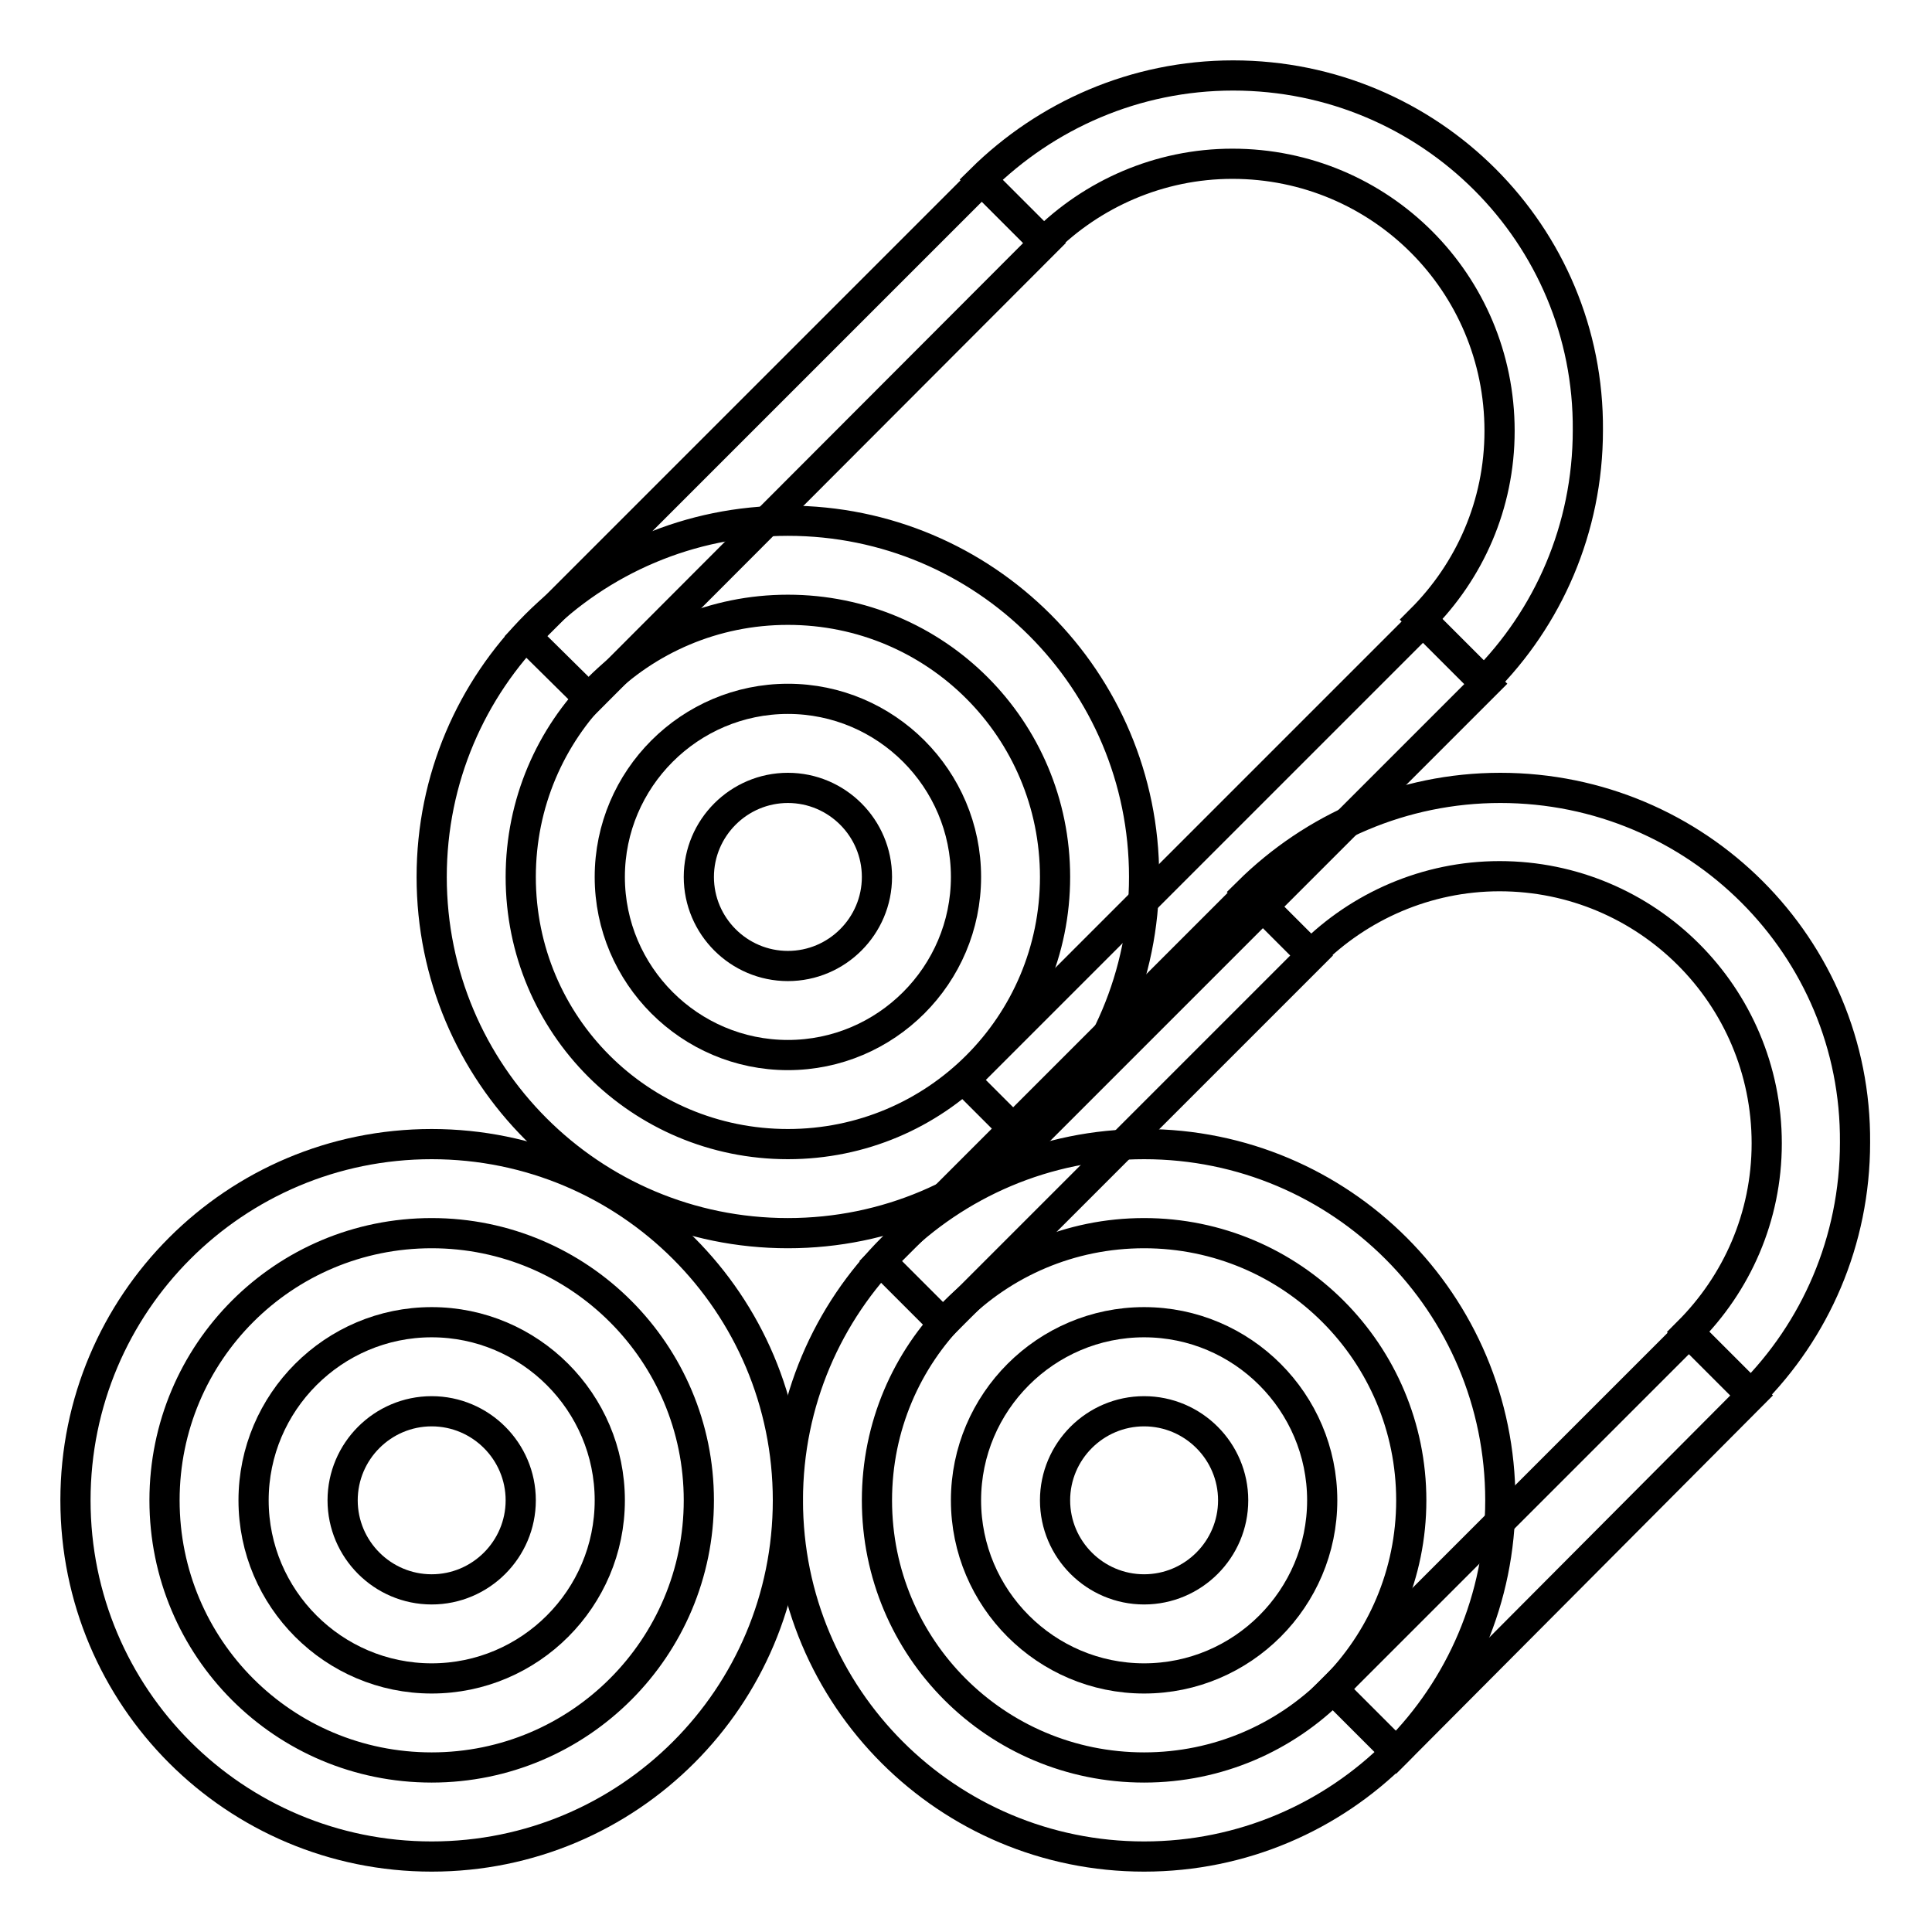
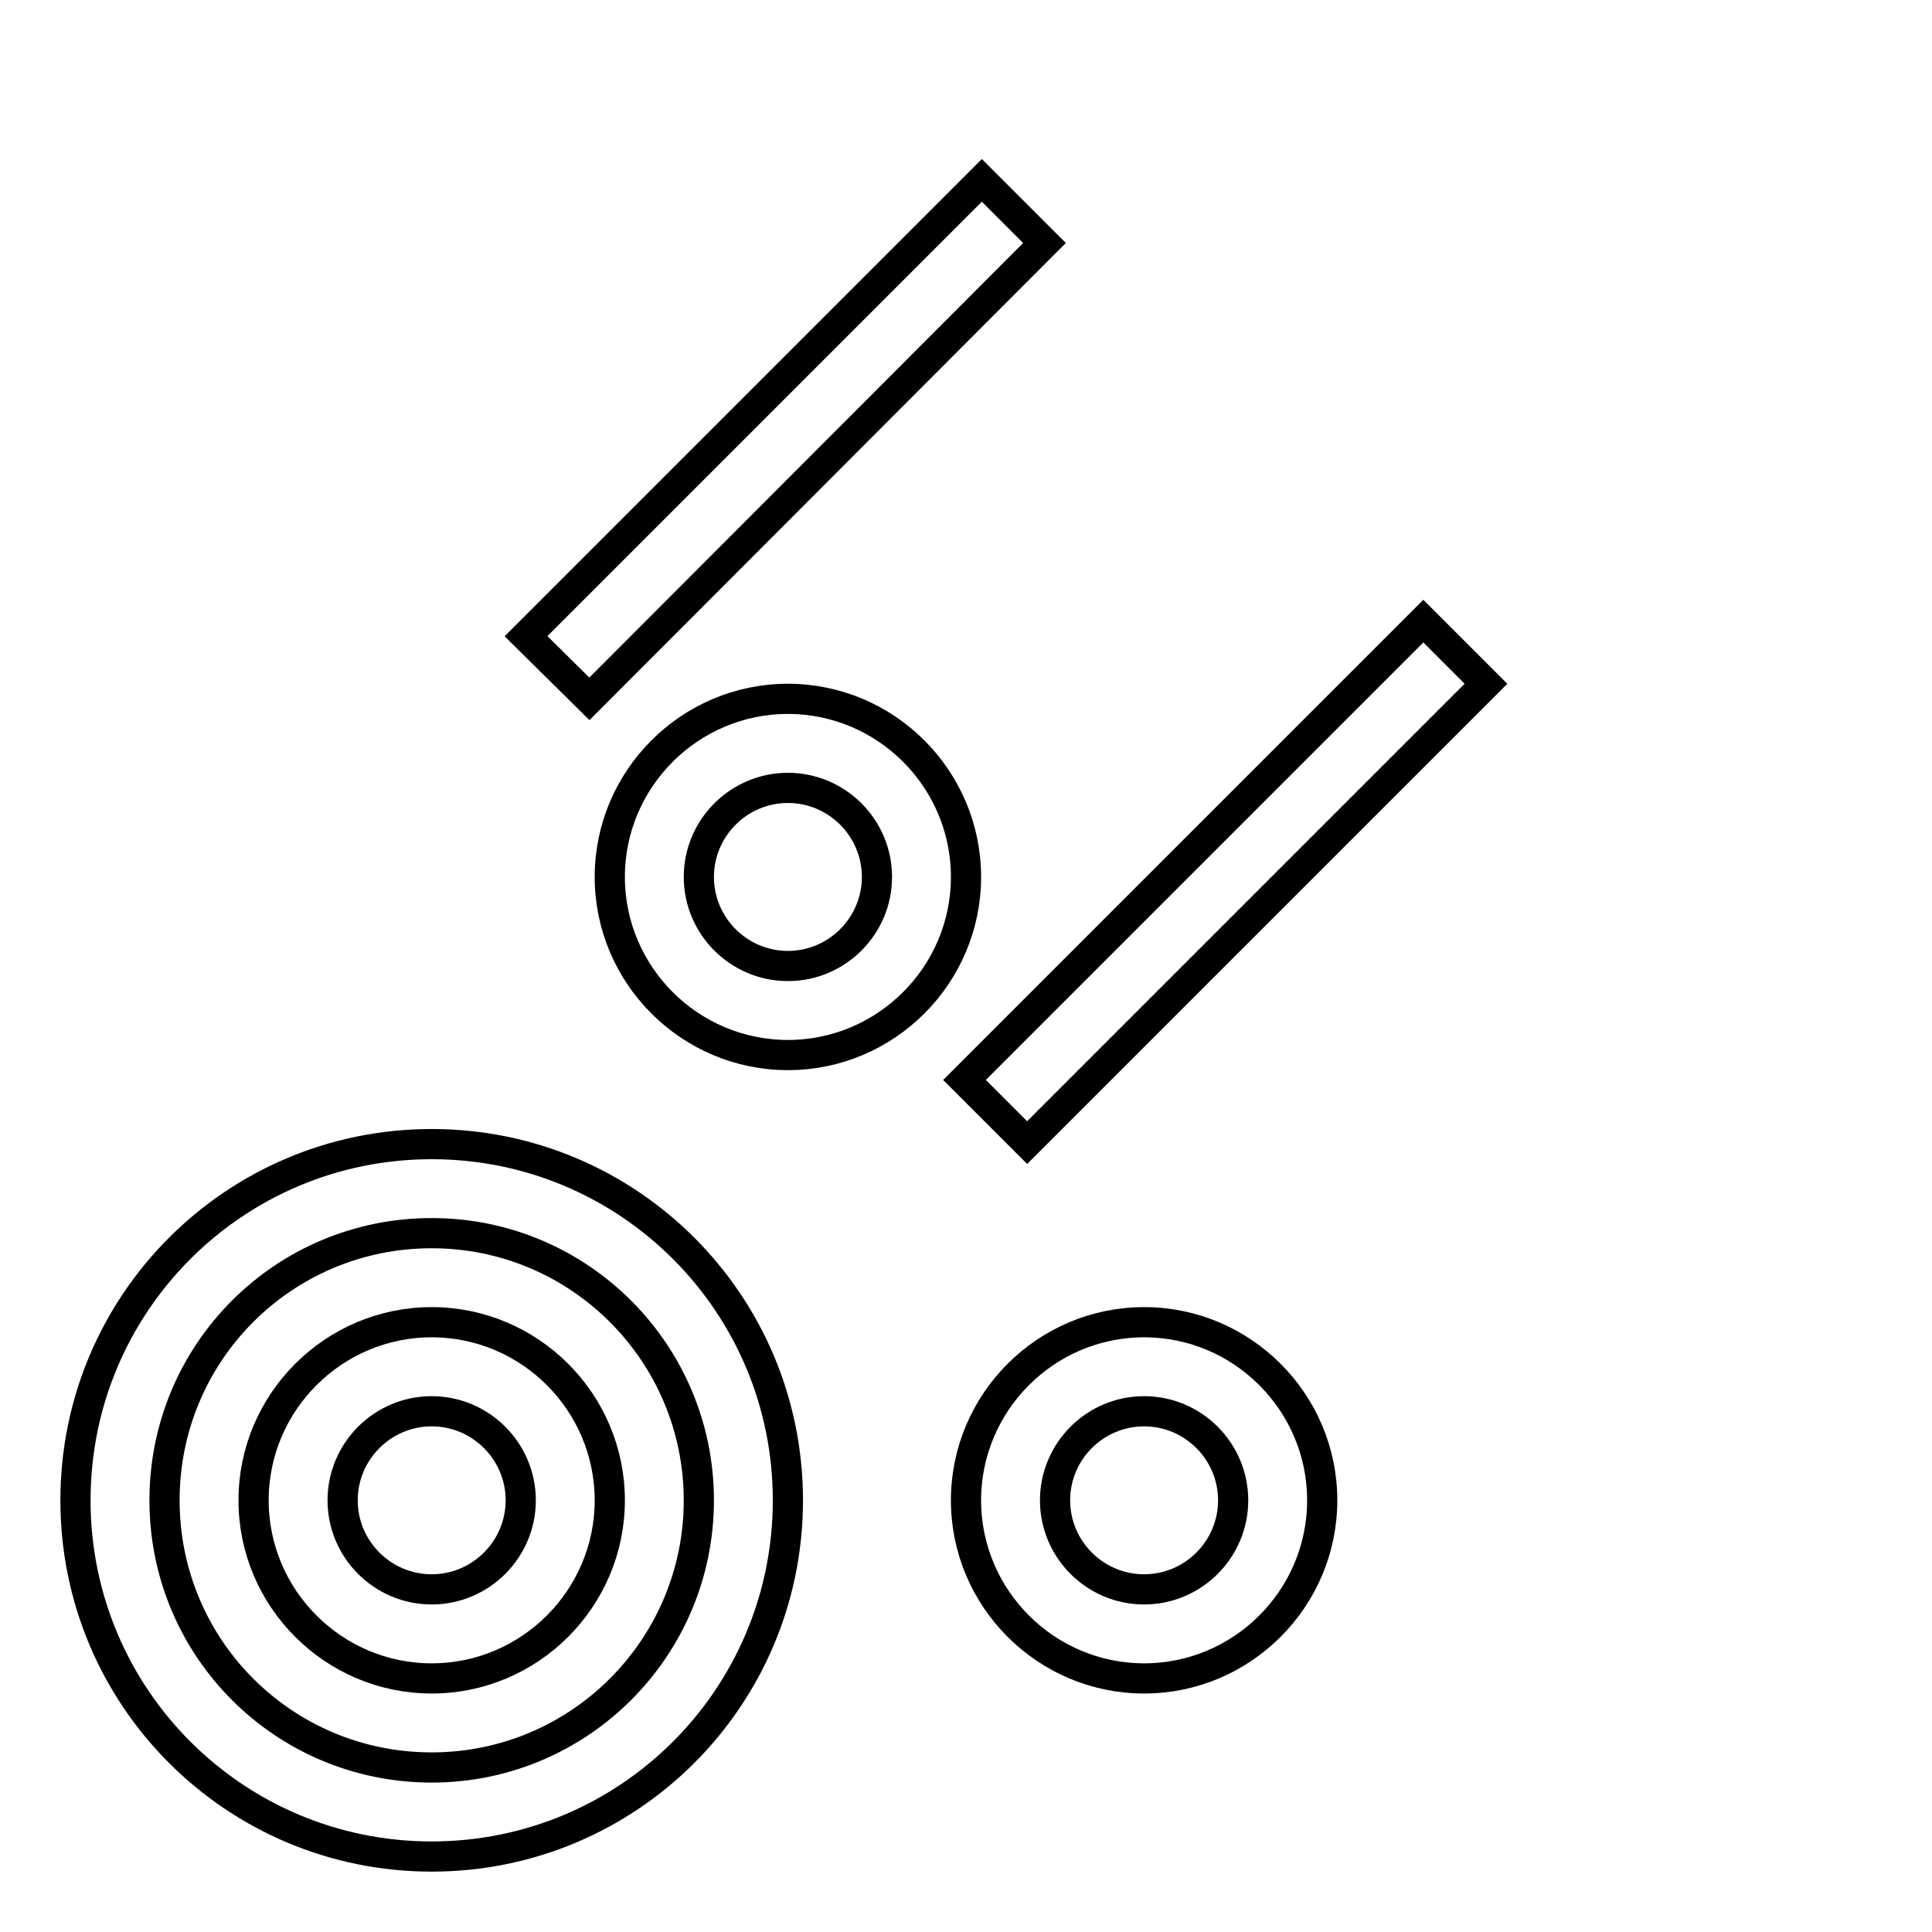
<svg xmlns="http://www.w3.org/2000/svg" version="1.1" x="0px" y="0px" viewBox="0 0 256 256" enable-background="new 0 0 256 256" xml:space="preserve">
  <g>
    <path stroke-width="4" fill-opacity="0" stroke="#000000" d="M57.2,151.6c-26.1,0-47.2,21.1-47.2,47.2c0,26.1,21.1,47.2,47.2,47.2c26.1,0,47.2-21.1,47.2-47.2 C104.4,172.7,83.3,151.6,57.2,151.6z M57.2,234.2c-19.6,0-35.4-15.8-35.4-35.4c0-19.6,15.8-35.4,35.4-35.4 c19.6,0,35.4,15.9,35.4,35.4C92.6,218.3,76.8,234.2,57.2,234.2z" />
-     <path stroke-width="4" fill-opacity="0" stroke="#000000" d="M151.6,151.6c-26.1,0-47.2,21.1-47.2,47.2c0,26.1,21.1,47.2,47.2,47.2c26.1,0,47.2-21.1,47.2-47.2 C198.8,172.7,177.7,151.6,151.6,151.6z M151.6,234.2c-19.6,0-35.4-15.8-35.4-35.4c0-19.6,15.8-35.4,35.4-35.4s35.4,15.9,35.4,35.4 C187,218.3,171.2,234.2,151.6,234.2z M198.8,104.4c-13,0-24.8,5.3-33.4,13.8l8.3,8.3c6.4-6.4,15.3-10.4,25-10.4 c19.5,0,35.4,15.8,35.4,35.4c0,9.8-4,18.6-10.4,25l8.3,8.3c8.5-8.5,13.8-20.3,13.8-33.4C246,125.5,224.9,104.4,198.8,104.4 L198.8,104.4z M104.4,69c-26.1,0-47.2,21.1-47.2,47.2c0,26.1,21.1,47.2,47.2,47.2c26.1,0,47.2-21.1,47.2-47.2 C151.6,90.1,130.5,69,104.4,69z M104.4,151.6c-19.6,0-35.4-15.8-35.4-35.4s15.8-35.4,35.4-35.4c19.6,0,35.4,15.8,35.4,35.4 S124,151.6,104.4,151.6z M163.4,10c-13,0-24.8,5.3-33.4,13.8l8.3,8.3c6.4-6.4,15.3-10.4,25-10.4c19.6,0,35.4,15.8,35.4,35.4 c0,9.8-4,18.6-10.4,25l8.3,8.3c8.5-8.5,13.8-20.3,13.8-33.4C210.6,31.1,189.5,10,163.4,10L163.4,10z" />
    <path stroke-width="4" fill-opacity="0" stroke="#000000" d="M104.4,92.6c-13,0-23.6,10.6-23.6,23.6c0,13,10.6,23.6,23.6,23.6c13,0,23.6-10.6,23.6-23.6 C128,103.2,117.4,92.6,104.4,92.6z M104.4,128c-6.5,0-11.8-5.3-11.8-11.8s5.3-11.8,11.8-11.8c6.5,0,11.8,5.3,11.8,11.8 S110.9,128,104.4,128z M57.2,175.2c-13,0-23.6,10.6-23.6,23.6s10.6,23.6,23.6,23.6c13,0,23.6-10.6,23.6-23.6S70.2,175.2,57.2,175.2 L57.2,175.2z M57.2,210.6c-6.5,0-11.8-5.3-11.8-11.8c0-6.5,5.3-11.8,11.8-11.8c6.5,0,11.8,5.3,11.8,11.8 C69,205.3,63.7,210.6,57.2,210.6z M151.6,175.2c-13,0-23.6,10.6-23.6,23.6s10.6,23.6,23.6,23.6c13,0,23.6-10.6,23.6-23.6 S164.6,175.2,151.6,175.2L151.6,175.2z M151.6,210.6c-6.5,0-11.8-5.3-11.8-11.8c0-6.5,5.3-11.8,11.8-11.8c6.5,0,11.8,5.3,11.8,11.8 C163.4,205.3,158.1,210.6,151.6,210.6z M69.7,84.3l60.4-60.4l8.3,8.3L78.1,92.6L69.7,84.3z M127.8,143.1l60.8-60.8l8.3,8.3 l-60.8,60.8L127.8,143.1z" />
-     <path stroke-width="4" fill-opacity="0" stroke="#000000" d="M116.7,167.1l48.8-48.8l8.3,8.3l-48.8,48.8L116.7,167.1z M176.6,223.8l47.2-47.2l8.3,8.3L185,232.2 L176.6,223.8z" />
  </g>
</svg>